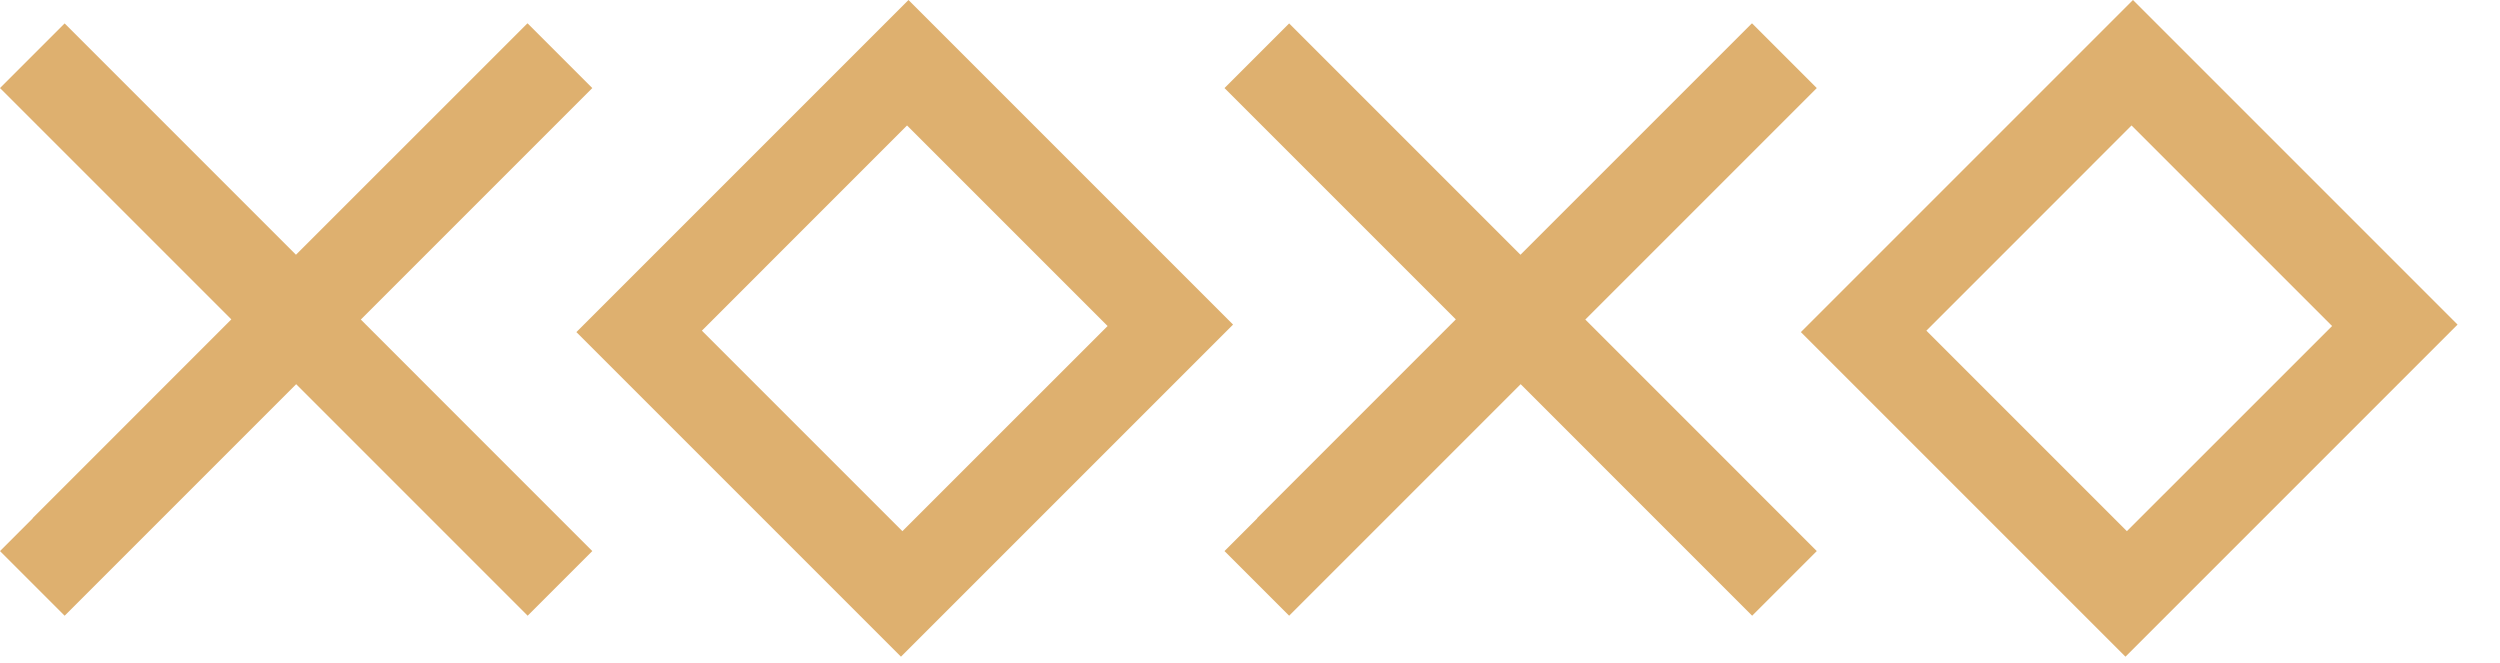
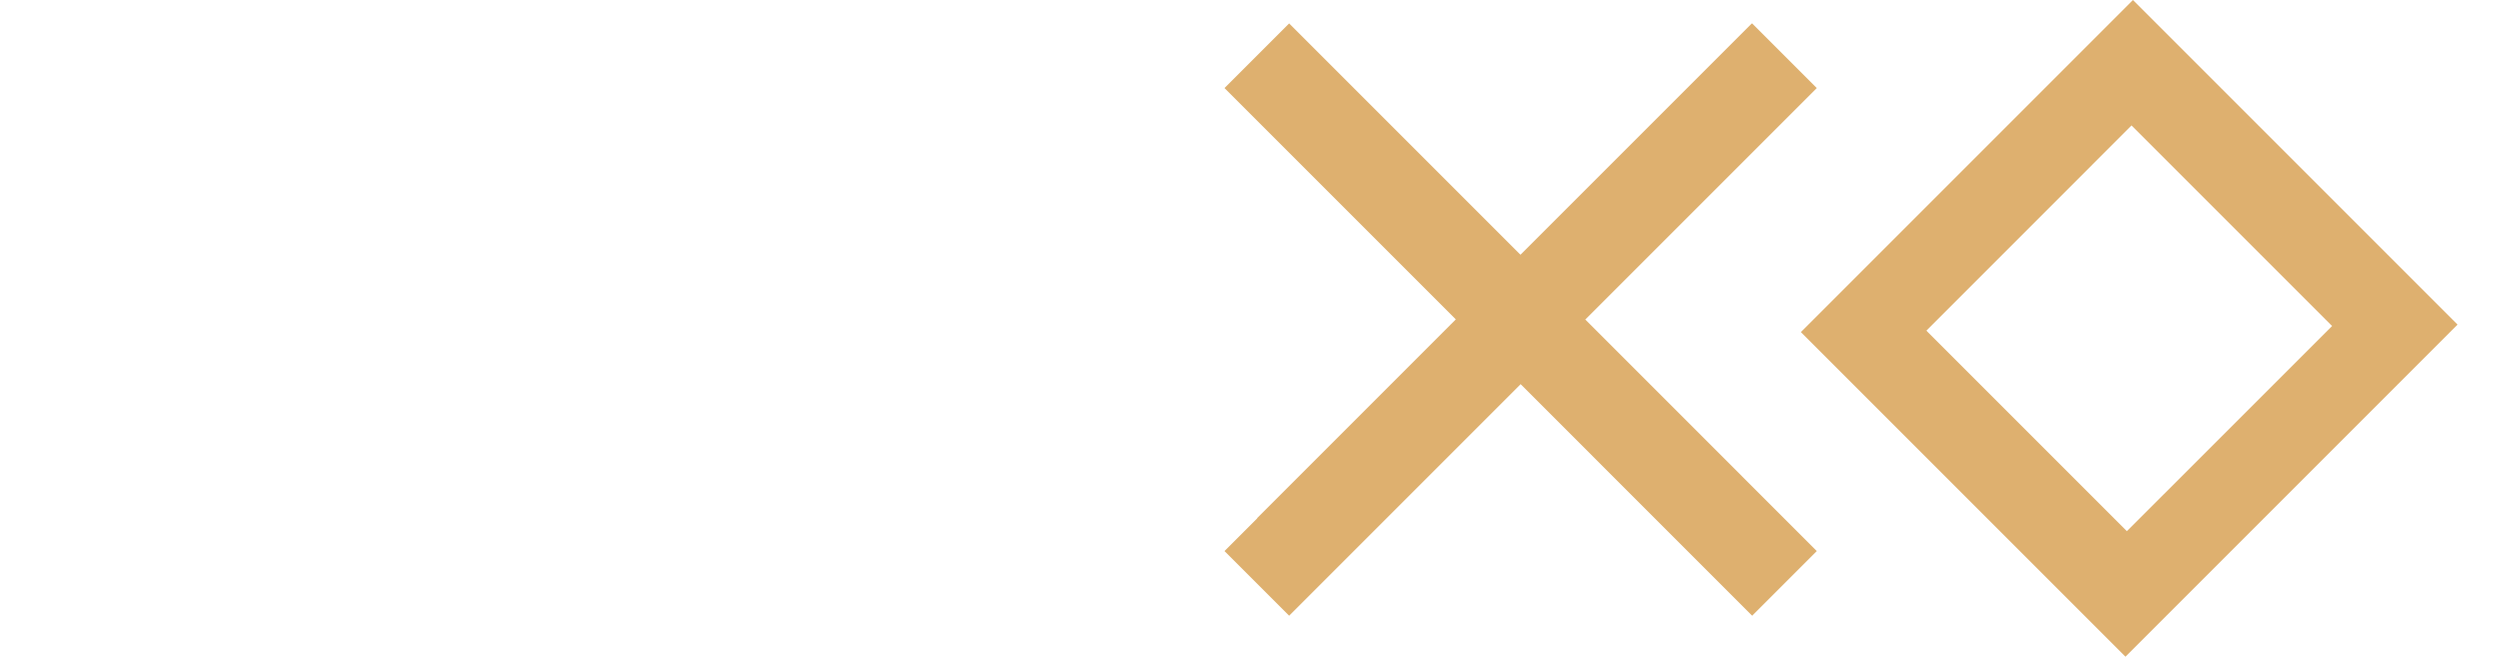
<svg xmlns="http://www.w3.org/2000/svg" width="49" height="13" viewBox="0 0 49 13" fill="none">
-   <path fill-rule="evenodd" clip-rule="evenodd" d="M5.801 4.993L10.336 0.459L10.339 0.462L10.342 0.459L11.609 1.726L7.072 6.263L11.609 10.801L10.342 12.068L5.805 7.53L1.267 12.068L0 10.801L0.643 10.158L0.64 10.155L4.534 6.26L0 1.726L1.267 0.459L5.801 4.993ZM17.806 0L24.168 6.362L17.659 12.871L11.297 6.509L17.806 0ZM17.778 2.459L13.757 6.481L17.687 10.411L21.709 6.39L17.778 2.459Z" fill="#DEB06F" />
  <path fill-rule="evenodd" clip-rule="evenodd" d="M29.801 4.993L34.336 0.459L34.339 0.462L34.342 0.459L35.609 1.726L31.072 6.263L35.609 10.801L34.342 12.068L29.805 7.53L25.267 12.068L24 10.801L24.643 10.158L24.64 10.155L28.534 6.26L24 1.726L25.267 0.459L29.801 4.993ZM41.806 0L48.168 6.362L41.659 12.871L35.297 6.509L41.806 0ZM41.778 2.459L37.757 6.481L41.687 10.411L45.709 6.39L41.778 2.459Z" fill="#DEB06F" />
</svg>